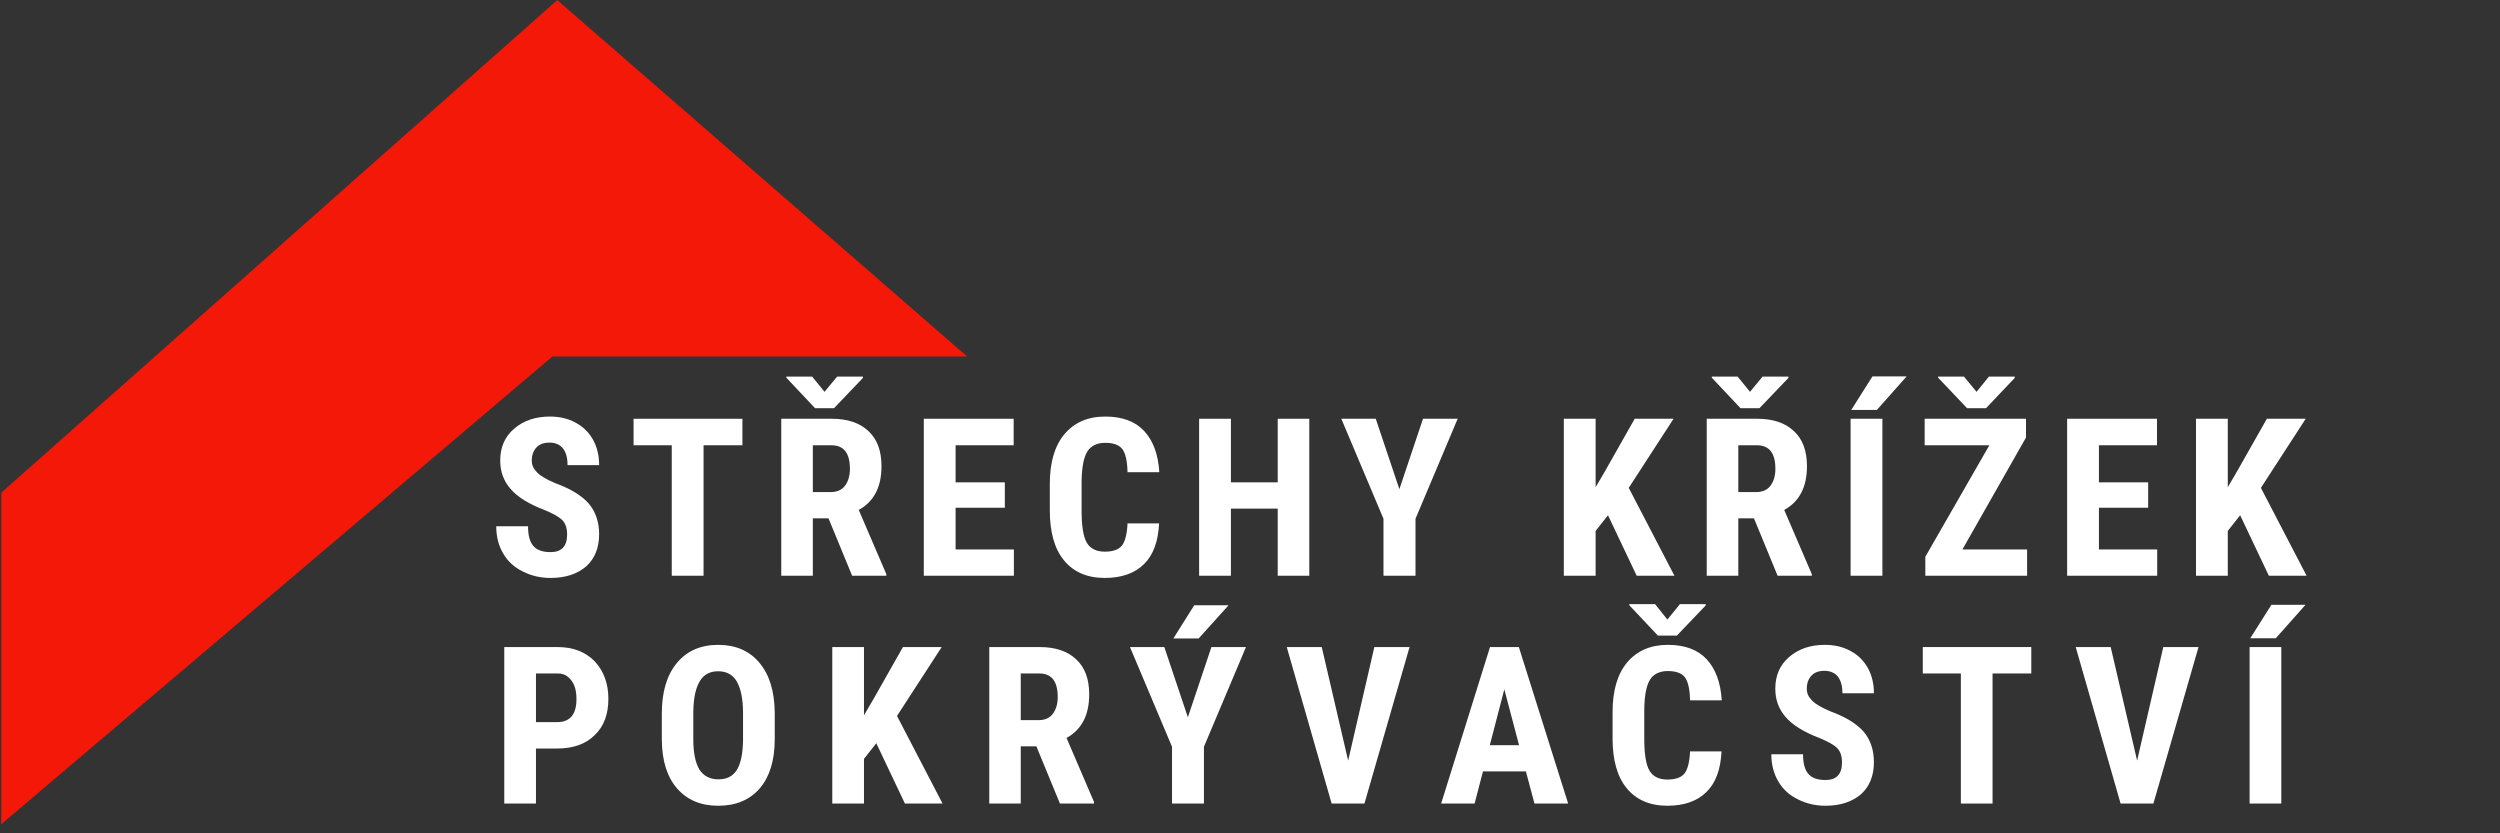
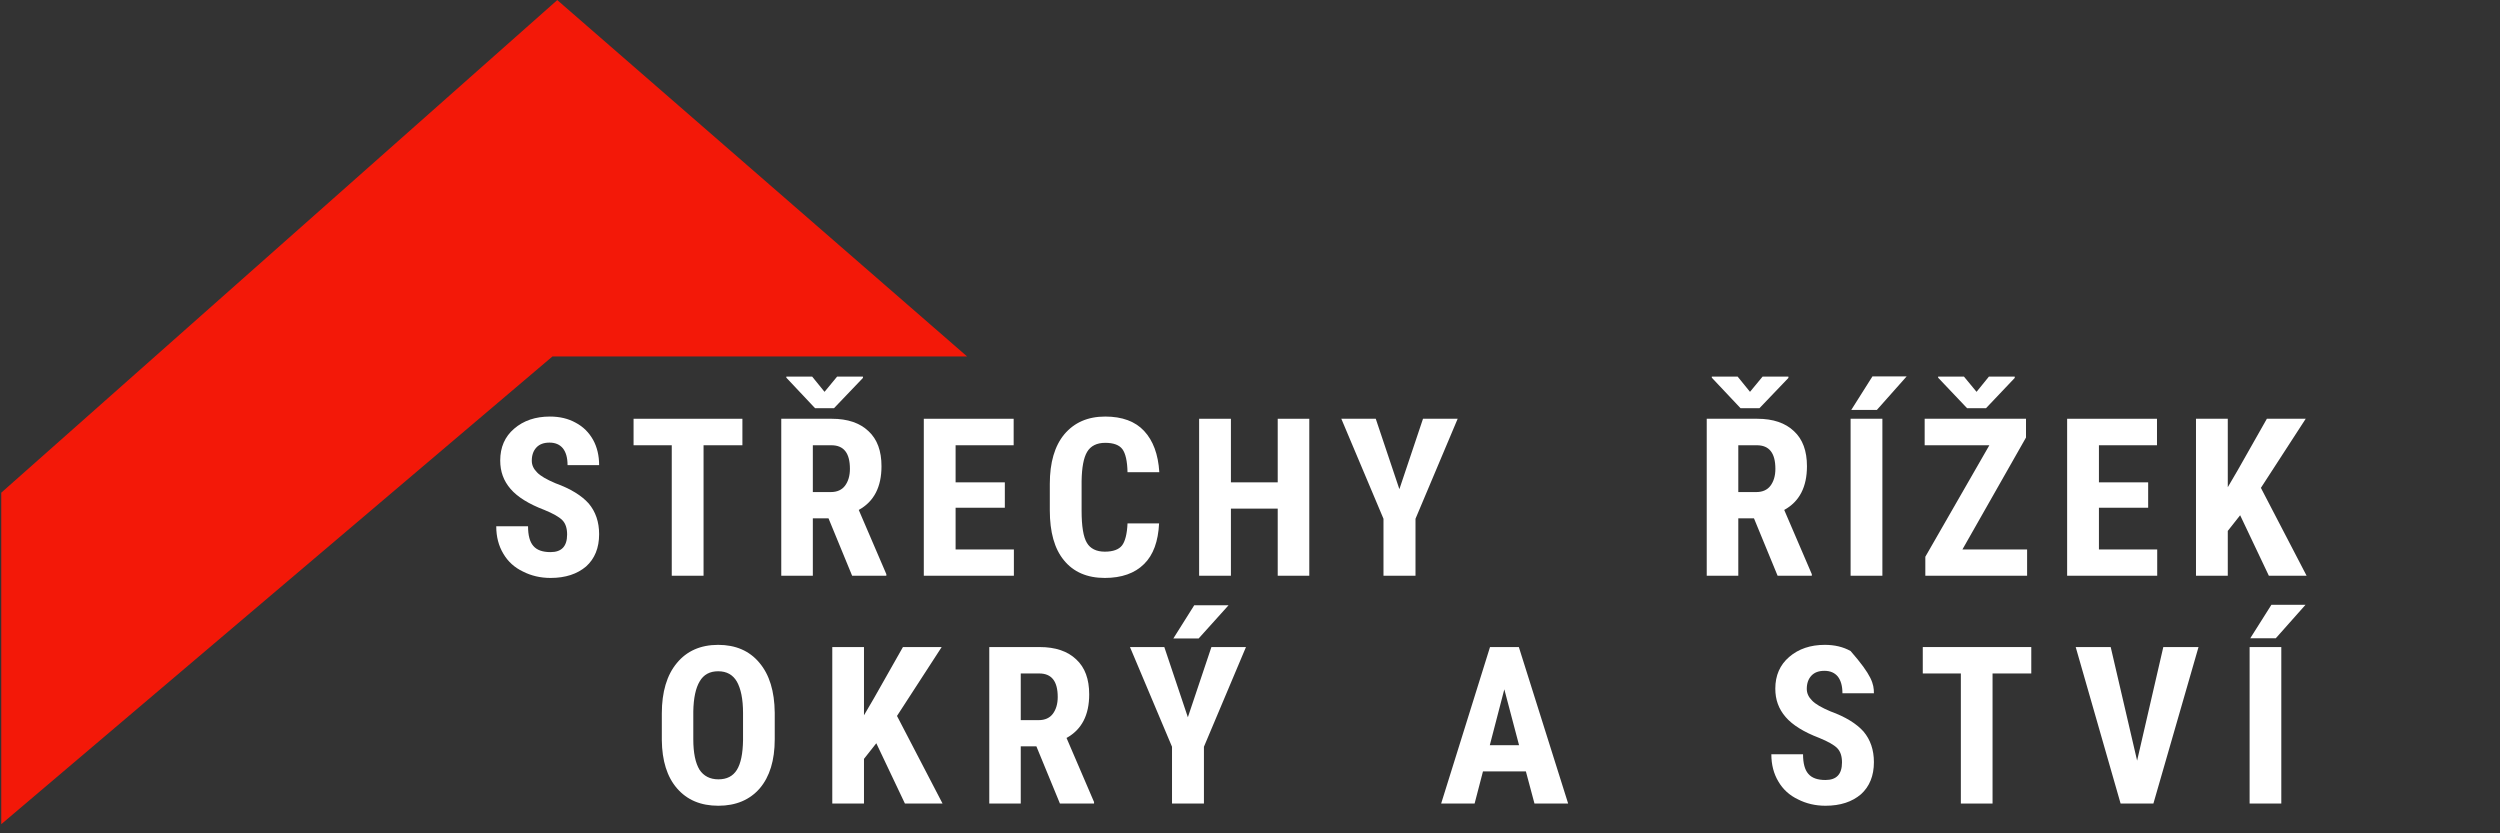
<svg xmlns="http://www.w3.org/2000/svg" width="100%" height="100%" viewBox="0 0 360 120" version="1.1" xml:space="preserve" style="fill-rule:evenodd;clip-rule:evenodd;stroke-linejoin:round;stroke-miterlimit:2;">
  <rect x="0" y="0" width="360" height="120" fill="#333333" stroke="none" />
  <g transform="matrix(1.007,0,0,1.007,-393.191,-23.529)">
    <path d="M390.639,141.222L469.46,74.336L528.748,74.336L470.146,23.377L390.639,93.818L390.639,141.222Z" style="fill:rgb(243,24,8);" />
  </g>
  <g transform="matrix(1.32,0,0,1.32,-553.65,-38.093)">
    <g transform="matrix(2.007,0,0,2.007,318.22,12.407)">
      <g transform="matrix(12,0,0,12,76.971,39.491)">
        <path d="M0.357,-0.187C0.357,-0.215 0.35,-0.237 0.335,-0.252C0.32,-0.267 0.293,-0.282 0.254,-0.298C0.183,-0.325 0.132,-0.357 0.101,-0.393C0.069,-0.43 0.054,-0.472 0.054,-0.522C0.054,-0.582 0.075,-0.63 0.117,-0.666C0.16,-0.703 0.214,-0.721 0.279,-0.721C0.323,-0.721 0.362,-0.712 0.396,-0.693C0.43,-0.675 0.456,-0.649 0.475,-0.615C0.493,-0.582 0.502,-0.544 0.502,-0.501L0.359,-0.501C0.359,-0.534 0.352,-0.559 0.338,-0.577C0.324,-0.594 0.304,-0.603 0.277,-0.603C0.252,-0.603 0.232,-0.596 0.218,-0.581C0.204,-0.566 0.197,-0.546 0.197,-0.521C0.197,-0.501 0.205,-0.484 0.221,-0.468C0.236,-0.452 0.264,-0.436 0.304,-0.419C0.373,-0.394 0.423,-0.363 0.455,-0.327C0.486,-0.29 0.502,-0.244 0.502,-0.188C0.502,-0.126 0.482,-0.077 0.443,-0.042C0.403,-0.008 0.35,0.01 0.282,0.01C0.236,0.01 0.194,0 0.157,-0.019C0.119,-0.037 0.089,-0.064 0.068,-0.1C0.047,-0.135 0.036,-0.176 0.036,-0.224L0.18,-0.224C0.18,-0.183 0.188,-0.153 0.204,-0.135C0.22,-0.116 0.246,-0.107 0.282,-0.107C0.332,-0.107 0.357,-0.133 0.357,-0.187Z" style="fill:white;fill-rule:nonzero;" />
      </g>
      <g transform="matrix(12,0,0,12,84.567,39.491)">
        <path d="M0.518,-0.591L0.342,-0.591L0.342,0L0.198,0L0.198,-0.591L0.025,-0.591L0.025,-0.711L0.518,-0.711L0.518,-0.591Z" style="fill:white;fill-rule:nonzero;" />
      </g>
      <g transform="matrix(12,0,0,12,92.199,39.491)">
        <path d="M0.272,-0.26L0.201,-0.26L0.201,0L0.058,0L0.058,-0.711L0.287,-0.711C0.359,-0.711 0.414,-0.692 0.453,-0.655C0.493,-0.618 0.512,-0.565 0.512,-0.496C0.512,-0.402 0.478,-0.336 0.409,-0.298L0.534,-0.007L0.534,0L0.379,0L0.272,-0.26ZM0.201,-0.379L0.283,-0.379C0.311,-0.379 0.333,-0.389 0.347,-0.408C0.361,-0.427 0.369,-0.452 0.369,-0.484C0.369,-0.556 0.341,-0.591 0.285,-0.591L0.201,-0.591L0.201,-0.379ZM0.254,-0.833L0.311,-0.902L0.428,-0.902L0.428,-0.896L0.297,-0.759L0.211,-0.759L0.081,-0.897L0.081,-0.902L0.198,-0.902L0.254,-0.833Z" style="fill:white;fill-rule:nonzero;" />
      </g>
      <g transform="matrix(12,0,0,12,99.959,39.491)">
        <path d="M0.424,-0.308L0.201,-0.308L0.201,-0.119L0.465,-0.119L0.465,0L0.057,0L0.057,-0.711L0.464,-0.711L0.464,-0.591L0.201,-0.591L0.201,-0.423L0.424,-0.423L0.424,-0.308Z" style="fill:white;fill-rule:nonzero;" />
      </g>
      <g transform="matrix(12,0,0,12,106.964,39.491)">
        <path d="M0.539,-0.237C0.535,-0.156 0.513,-0.094 0.471,-0.053C0.429,-0.011 0.369,0.01 0.293,0.01C0.213,0.01 0.151,-0.017 0.108,-0.07C0.065,-0.122 0.044,-0.198 0.044,-0.296L0.044,-0.416C0.044,-0.513 0.066,-0.588 0.11,-0.641C0.155,-0.694 0.216,-0.721 0.295,-0.721C0.372,-0.721 0.431,-0.699 0.471,-0.656C0.512,-0.612 0.535,-0.55 0.54,-0.469L0.396,-0.469C0.395,-0.519 0.387,-0.554 0.373,-0.573C0.359,-0.592 0.333,-0.602 0.295,-0.602C0.257,-0.602 0.229,-0.588 0.213,-0.561C0.197,-0.534 0.189,-0.49 0.188,-0.429L0.188,-0.294C0.188,-0.224 0.196,-0.175 0.212,-0.149C0.227,-0.123 0.255,-0.109 0.293,-0.109C0.331,-0.109 0.357,-0.119 0.371,-0.137C0.385,-0.155 0.394,-0.189 0.396,-0.237L0.539,-0.237Z" style="fill:white;fill-rule:nonzero;" />
      </g>
      <g transform="matrix(12,0,0,12,114.924,39.491)">
        <path d="M0.556,0L0.413,0L0.413,-0.304L0.201,-0.304L0.201,0L0.057,0L0.057,-0.711L0.201,-0.711L0.201,-0.423L0.413,-0.423L0.413,-0.711L0.556,-0.711L0.556,0Z" style="fill:white;fill-rule:nonzero;" />
      </g>
      <g transform="matrix(12,0,0,12,123.241,39.491)">
        <path d="M0.271,-0.392L0.378,-0.711L0.535,-0.711L0.344,-0.258L0.344,0L0.199,0L0.199,-0.258L0.008,-0.711L0.164,-0.711L0.271,-0.392Z" style="fill:white;fill-rule:nonzero;" />
      </g>
      <g transform="matrix(12,0,0,12,134.748,39.491)">
-         <path d="M0.257,-0.274L0.201,-0.203L0.201,0L0.057,0L0.057,-0.711L0.201,-0.711L0.201,-0.401L0.246,-0.478L0.378,-0.711L0.554,-0.711L0.351,-0.398L0.558,0L0.387,0L0.257,-0.274Z" style="fill:white;fill-rule:nonzero;" />
-       </g>
+         </g>
      <g transform="matrix(12,0,0,12,142.503,39.491)">
        <path d="M0.272,-0.26L0.201,-0.26L0.201,0L0.058,0L0.058,-0.711L0.287,-0.711C0.359,-0.711 0.414,-0.692 0.453,-0.655C0.493,-0.618 0.512,-0.565 0.512,-0.496C0.512,-0.402 0.478,-0.336 0.409,-0.298L0.534,-0.007L0.534,0L0.379,0L0.272,-0.26ZM0.201,-0.379L0.283,-0.379C0.311,-0.379 0.333,-0.389 0.347,-0.408C0.361,-0.427 0.369,-0.452 0.369,-0.484C0.369,-0.556 0.341,-0.591 0.285,-0.591L0.201,-0.591L0.201,-0.379ZM0.254,-0.833L0.311,-0.902L0.428,-0.902L0.428,-0.896L0.297,-0.759L0.211,-0.759L0.081,-0.897L0.081,-0.902L0.198,-0.902L0.254,-0.833Z" style="fill:white;fill-rule:nonzero;" />
      </g>
      <g transform="matrix(12,0,0,12,150.263,39.491)">
        <path d="M0.207,0L0.063,0L0.063,-0.711L0.207,-0.711L0.207,0ZM0.162,-0.903L0.317,-0.903L0.182,-0.751L0.066,-0.751L0.162,-0.903Z" style="fill:white;fill-rule:nonzero;" />
      </g>
      <g transform="matrix(12,0,0,12,154.625,39.491)">
        <path d="M0.206,-0.119L0.499,-0.119L0.499,0L0.038,0L0.038,-0.086L0.328,-0.591L0.035,-0.591L0.035,-0.711L0.494,-0.711L0.494,-0.626L0.206,-0.119ZM0.27,-0.833L0.326,-0.902L0.443,-0.902L0.443,-0.896L0.313,-0.759L0.227,-0.759L0.096,-0.897L0.096,-0.902L0.213,-0.902L0.27,-0.833Z" style="fill:white;fill-rule:nonzero;" />
      </g>
      <g transform="matrix(12,0,0,12,162.105,39.491)">
        <path d="M0.424,-0.308L0.201,-0.308L0.201,-0.119L0.465,-0.119L0.465,0L0.057,0L0.057,-0.711L0.464,-0.711L0.464,-0.591L0.201,-0.591L0.201,-0.423L0.424,-0.423L0.424,-0.308Z" style="fill:white;fill-rule:nonzero;" />
      </g>
      <g transform="matrix(12,0,0,12,169.109,39.491)">
        <path d="M0.257,-0.274L0.201,-0.203L0.201,0L0.057,0L0.057,-0.711L0.201,-0.711L0.201,-0.401L0.246,-0.478L0.378,-0.711L0.554,-0.711L0.351,-0.398L0.558,0L0.387,0L0.257,-0.274Z" style="fill:white;fill-rule:nonzero;" />
      </g>
    </g>
    <g transform="matrix(24.011,0,0,24.011,473.074,116.518)">
-       <path d="M0.201,-0.25L0.201,0L0.057,0L0.057,-0.711L0.299,-0.711C0.37,-0.711 0.426,-0.689 0.468,-0.646C0.509,-0.602 0.53,-0.545 0.53,-0.476C0.53,-0.406 0.51,-0.351 0.468,-0.311C0.427,-0.27 0.37,-0.25 0.296,-0.25L0.201,-0.25ZM0.201,-0.37L0.299,-0.37C0.327,-0.37 0.348,-0.379 0.363,-0.396C0.378,-0.414 0.385,-0.44 0.385,-0.475C0.385,-0.51 0.378,-0.538 0.362,-0.559C0.347,-0.58 0.326,-0.591 0.301,-0.591L0.201,-0.591L0.201,-0.37Z" style="fill:white;fill-rule:nonzero;" />
-     </g>
+       </g>
    <g transform="matrix(24.011,0,0,24.011,490.55,116.518)">
      <path d="M0.558,-0.292C0.558,-0.196 0.535,-0.122 0.49,-0.069C0.445,-0.017 0.382,0.01 0.302,0.01C0.222,0.01 0.16,-0.016 0.114,-0.069C0.069,-0.121 0.046,-0.194 0.045,-0.288L0.045,-0.41C0.045,-0.507 0.068,-0.584 0.113,-0.638C0.158,-0.693 0.221,-0.721 0.301,-0.721C0.38,-0.721 0.443,-0.694 0.488,-0.64C0.534,-0.586 0.557,-0.51 0.558,-0.413L0.558,-0.292ZM0.414,-0.411C0.414,-0.475 0.404,-0.522 0.386,-0.554C0.368,-0.585 0.34,-0.601 0.301,-0.601C0.263,-0.601 0.235,-0.586 0.217,-0.555C0.199,-0.525 0.189,-0.479 0.188,-0.418L0.188,-0.292C0.188,-0.229 0.198,-0.184 0.216,-0.154C0.235,-0.125 0.264,-0.11 0.302,-0.11C0.34,-0.11 0.368,-0.124 0.386,-0.153C0.404,-0.182 0.413,-0.227 0.414,-0.287L0.414,-0.411Z" style="fill:white;fill-rule:nonzero;" />
    </g>
    <g transform="matrix(24.011,0,0,24.011,508.858,116.518)">
      <path d="M0.257,-0.274L0.201,-0.203L0.201,0L0.057,0L0.057,-0.711L0.201,-0.711L0.201,-0.401L0.246,-0.478L0.378,-0.711L0.554,-0.711L0.351,-0.398L0.558,0L0.387,0L0.257,-0.274Z" style="fill:white;fill-rule:nonzero;" />
    </g>
    <g transform="matrix(24.011,0,0,24.011,525.96,116.518)">
      <path d="M0.272,-0.26L0.201,-0.26L0.201,0L0.058,0L0.058,-0.711L0.287,-0.711C0.359,-0.711 0.414,-0.692 0.453,-0.655C0.493,-0.618 0.512,-0.565 0.512,-0.496C0.512,-0.402 0.478,-0.336 0.409,-0.298L0.534,-0.007L0.534,0L0.379,0L0.272,-0.26ZM0.201,-0.379L0.283,-0.379C0.311,-0.379 0.333,-0.389 0.347,-0.408C0.361,-0.427 0.369,-0.452 0.369,-0.484C0.369,-0.556 0.341,-0.591 0.285,-0.591L0.201,-0.591L0.201,-0.379Z" style="fill:white;fill-rule:nonzero;" />
    </g>
    <g transform="matrix(24.011,0,0,24.011,542.51,116.518)">
      <path d="M0.271,-0.392L0.378,-0.711L0.535,-0.711L0.344,-0.258L0.344,0L0.199,0L0.199,-0.258L0.008,-0.711L0.164,-0.711L0.271,-0.392ZM0.3,-0.901L0.456,-0.901L0.32,-0.75L0.205,-0.75L0.3,-0.901Z" style="fill:white;fill-rule:nonzero;" />
    </g>
    <g transform="matrix(24.011,0,0,24.011,559.564,116.518)">
-       <path d="M0.289,-0.195L0.408,-0.711L0.568,-0.711L0.363,0L0.214,0L0.01,-0.711L0.169,-0.711L0.289,-0.195Z" style="fill:white;fill-rule:nonzero;" />
-     </g>
+       </g>
    <g transform="matrix(24.011,0,0,24.011,576.384,116.518)">
      <path d="M0.396,-0.146L0.201,-0.146L0.163,0L0.011,0L0.233,-0.711L0.364,-0.711L0.588,0L0.435,0L0.396,-0.146ZM0.232,-0.265L0.365,-0.265L0.298,-0.519L0.232,-0.265Z" style="fill:white;fill-rule:nonzero;" />
    </g>
    <g transform="matrix(24.011,0,0,24.011,594.293,116.518)">
-       <path d="M0.539,-0.237C0.535,-0.156 0.513,-0.094 0.471,-0.053C0.429,-0.011 0.369,0.01 0.293,0.01C0.213,0.01 0.151,-0.017 0.108,-0.07C0.065,-0.122 0.044,-0.198 0.044,-0.296L0.044,-0.416C0.044,-0.513 0.066,-0.588 0.11,-0.641C0.155,-0.694 0.216,-0.721 0.295,-0.721C0.372,-0.721 0.431,-0.699 0.471,-0.656C0.512,-0.612 0.535,-0.55 0.54,-0.469L0.396,-0.469C0.395,-0.519 0.387,-0.554 0.373,-0.573C0.359,-0.592 0.333,-0.602 0.295,-0.602C0.257,-0.602 0.229,-0.588 0.213,-0.561C0.197,-0.534 0.189,-0.49 0.188,-0.429L0.188,-0.294C0.188,-0.224 0.196,-0.175 0.212,-0.149C0.227,-0.123 0.255,-0.109 0.293,-0.109C0.331,-0.109 0.357,-0.119 0.371,-0.137C0.385,-0.155 0.394,-0.189 0.396,-0.237L0.539,-0.237ZM0.293,-0.836L0.35,-0.906L0.467,-0.906L0.467,-0.9L0.336,-0.763L0.25,-0.763L0.12,-0.901L0.12,-0.906L0.237,-0.906L0.293,-0.836Z" style="fill:white;fill-rule:nonzero;" />
-     </g>
+       </g>
    <g transform="matrix(24.011,0,0,24.011,611.805,116.518)">
-       <path d="M0.357,-0.187C0.357,-0.215 0.35,-0.237 0.335,-0.252C0.32,-0.267 0.293,-0.282 0.254,-0.298C0.183,-0.325 0.132,-0.357 0.101,-0.393C0.069,-0.43 0.054,-0.472 0.054,-0.522C0.054,-0.582 0.075,-0.63 0.117,-0.666C0.16,-0.703 0.214,-0.721 0.279,-0.721C0.323,-0.721 0.362,-0.712 0.396,-0.693C0.43,-0.675 0.456,-0.649 0.475,-0.615C0.493,-0.582 0.502,-0.544 0.502,-0.501L0.359,-0.501C0.359,-0.534 0.352,-0.559 0.338,-0.577C0.324,-0.594 0.304,-0.603 0.277,-0.603C0.252,-0.603 0.232,-0.596 0.218,-0.581C0.204,-0.566 0.197,-0.546 0.197,-0.521C0.197,-0.501 0.205,-0.484 0.221,-0.468C0.236,-0.452 0.264,-0.436 0.304,-0.419C0.373,-0.394 0.423,-0.363 0.455,-0.327C0.486,-0.29 0.502,-0.244 0.502,-0.188C0.502,-0.126 0.482,-0.077 0.443,-0.042C0.403,-0.008 0.35,0.01 0.282,0.01C0.236,0.01 0.194,0 0.157,-0.019C0.119,-0.037 0.089,-0.064 0.068,-0.1C0.047,-0.135 0.036,-0.176 0.036,-0.224L0.18,-0.224C0.18,-0.183 0.188,-0.153 0.204,-0.135C0.22,-0.116 0.246,-0.107 0.282,-0.107C0.332,-0.107 0.357,-0.133 0.357,-0.187Z" style="fill:white;fill-rule:nonzero;" />
+       <path d="M0.357,-0.187C0.357,-0.215 0.35,-0.237 0.335,-0.252C0.32,-0.267 0.293,-0.282 0.254,-0.298C0.183,-0.325 0.132,-0.357 0.101,-0.393C0.069,-0.43 0.054,-0.472 0.054,-0.522C0.054,-0.582 0.075,-0.63 0.117,-0.666C0.16,-0.703 0.214,-0.721 0.279,-0.721C0.323,-0.721 0.362,-0.712 0.396,-0.693C0.493,-0.582 0.502,-0.544 0.502,-0.501L0.359,-0.501C0.359,-0.534 0.352,-0.559 0.338,-0.577C0.324,-0.594 0.304,-0.603 0.277,-0.603C0.252,-0.603 0.232,-0.596 0.218,-0.581C0.204,-0.566 0.197,-0.546 0.197,-0.521C0.197,-0.501 0.205,-0.484 0.221,-0.468C0.236,-0.452 0.264,-0.436 0.304,-0.419C0.373,-0.394 0.423,-0.363 0.455,-0.327C0.486,-0.29 0.502,-0.244 0.502,-0.188C0.502,-0.126 0.482,-0.077 0.443,-0.042C0.403,-0.008 0.35,0.01 0.282,0.01C0.236,0.01 0.194,0 0.157,-0.019C0.119,-0.037 0.089,-0.064 0.068,-0.1C0.047,-0.135 0.036,-0.176 0.036,-0.224L0.18,-0.224C0.18,-0.183 0.188,-0.153 0.204,-0.135C0.22,-0.116 0.246,-0.107 0.282,-0.107C0.332,-0.107 0.357,-0.133 0.357,-0.187Z" style="fill:white;fill-rule:nonzero;" />
    </g>
    <g transform="matrix(24.011,0,0,24.011,628.589,116.518)">
      <path d="M0.518,-0.591L0.342,-0.591L0.342,0L0.198,0L0.198,-0.591L0.025,-0.591L0.025,-0.711L0.518,-0.711L0.518,-0.591Z" style="fill:white;fill-rule:nonzero;" />
    </g>
    <g transform="matrix(24.011,0,0,24.011,645.632,116.518)">
      <path d="M0.289,-0.195L0.408,-0.711L0.568,-0.711L0.363,0L0.214,0L0.01,-0.711L0.169,-0.711L0.289,-0.195Z" style="fill:white;fill-rule:nonzero;" />
    </g>
    <g transform="matrix(24.011,0,0,24.011,663.331,116.518)">
      <path d="M0.207,0L0.063,0L0.063,-0.711L0.207,-0.711L0.207,0ZM0.162,-0.903L0.317,-0.903L0.182,-0.751L0.066,-0.751L0.162,-0.903Z" style="fill:white;fill-rule:nonzero;" />
    </g>
  </g>
</svg>